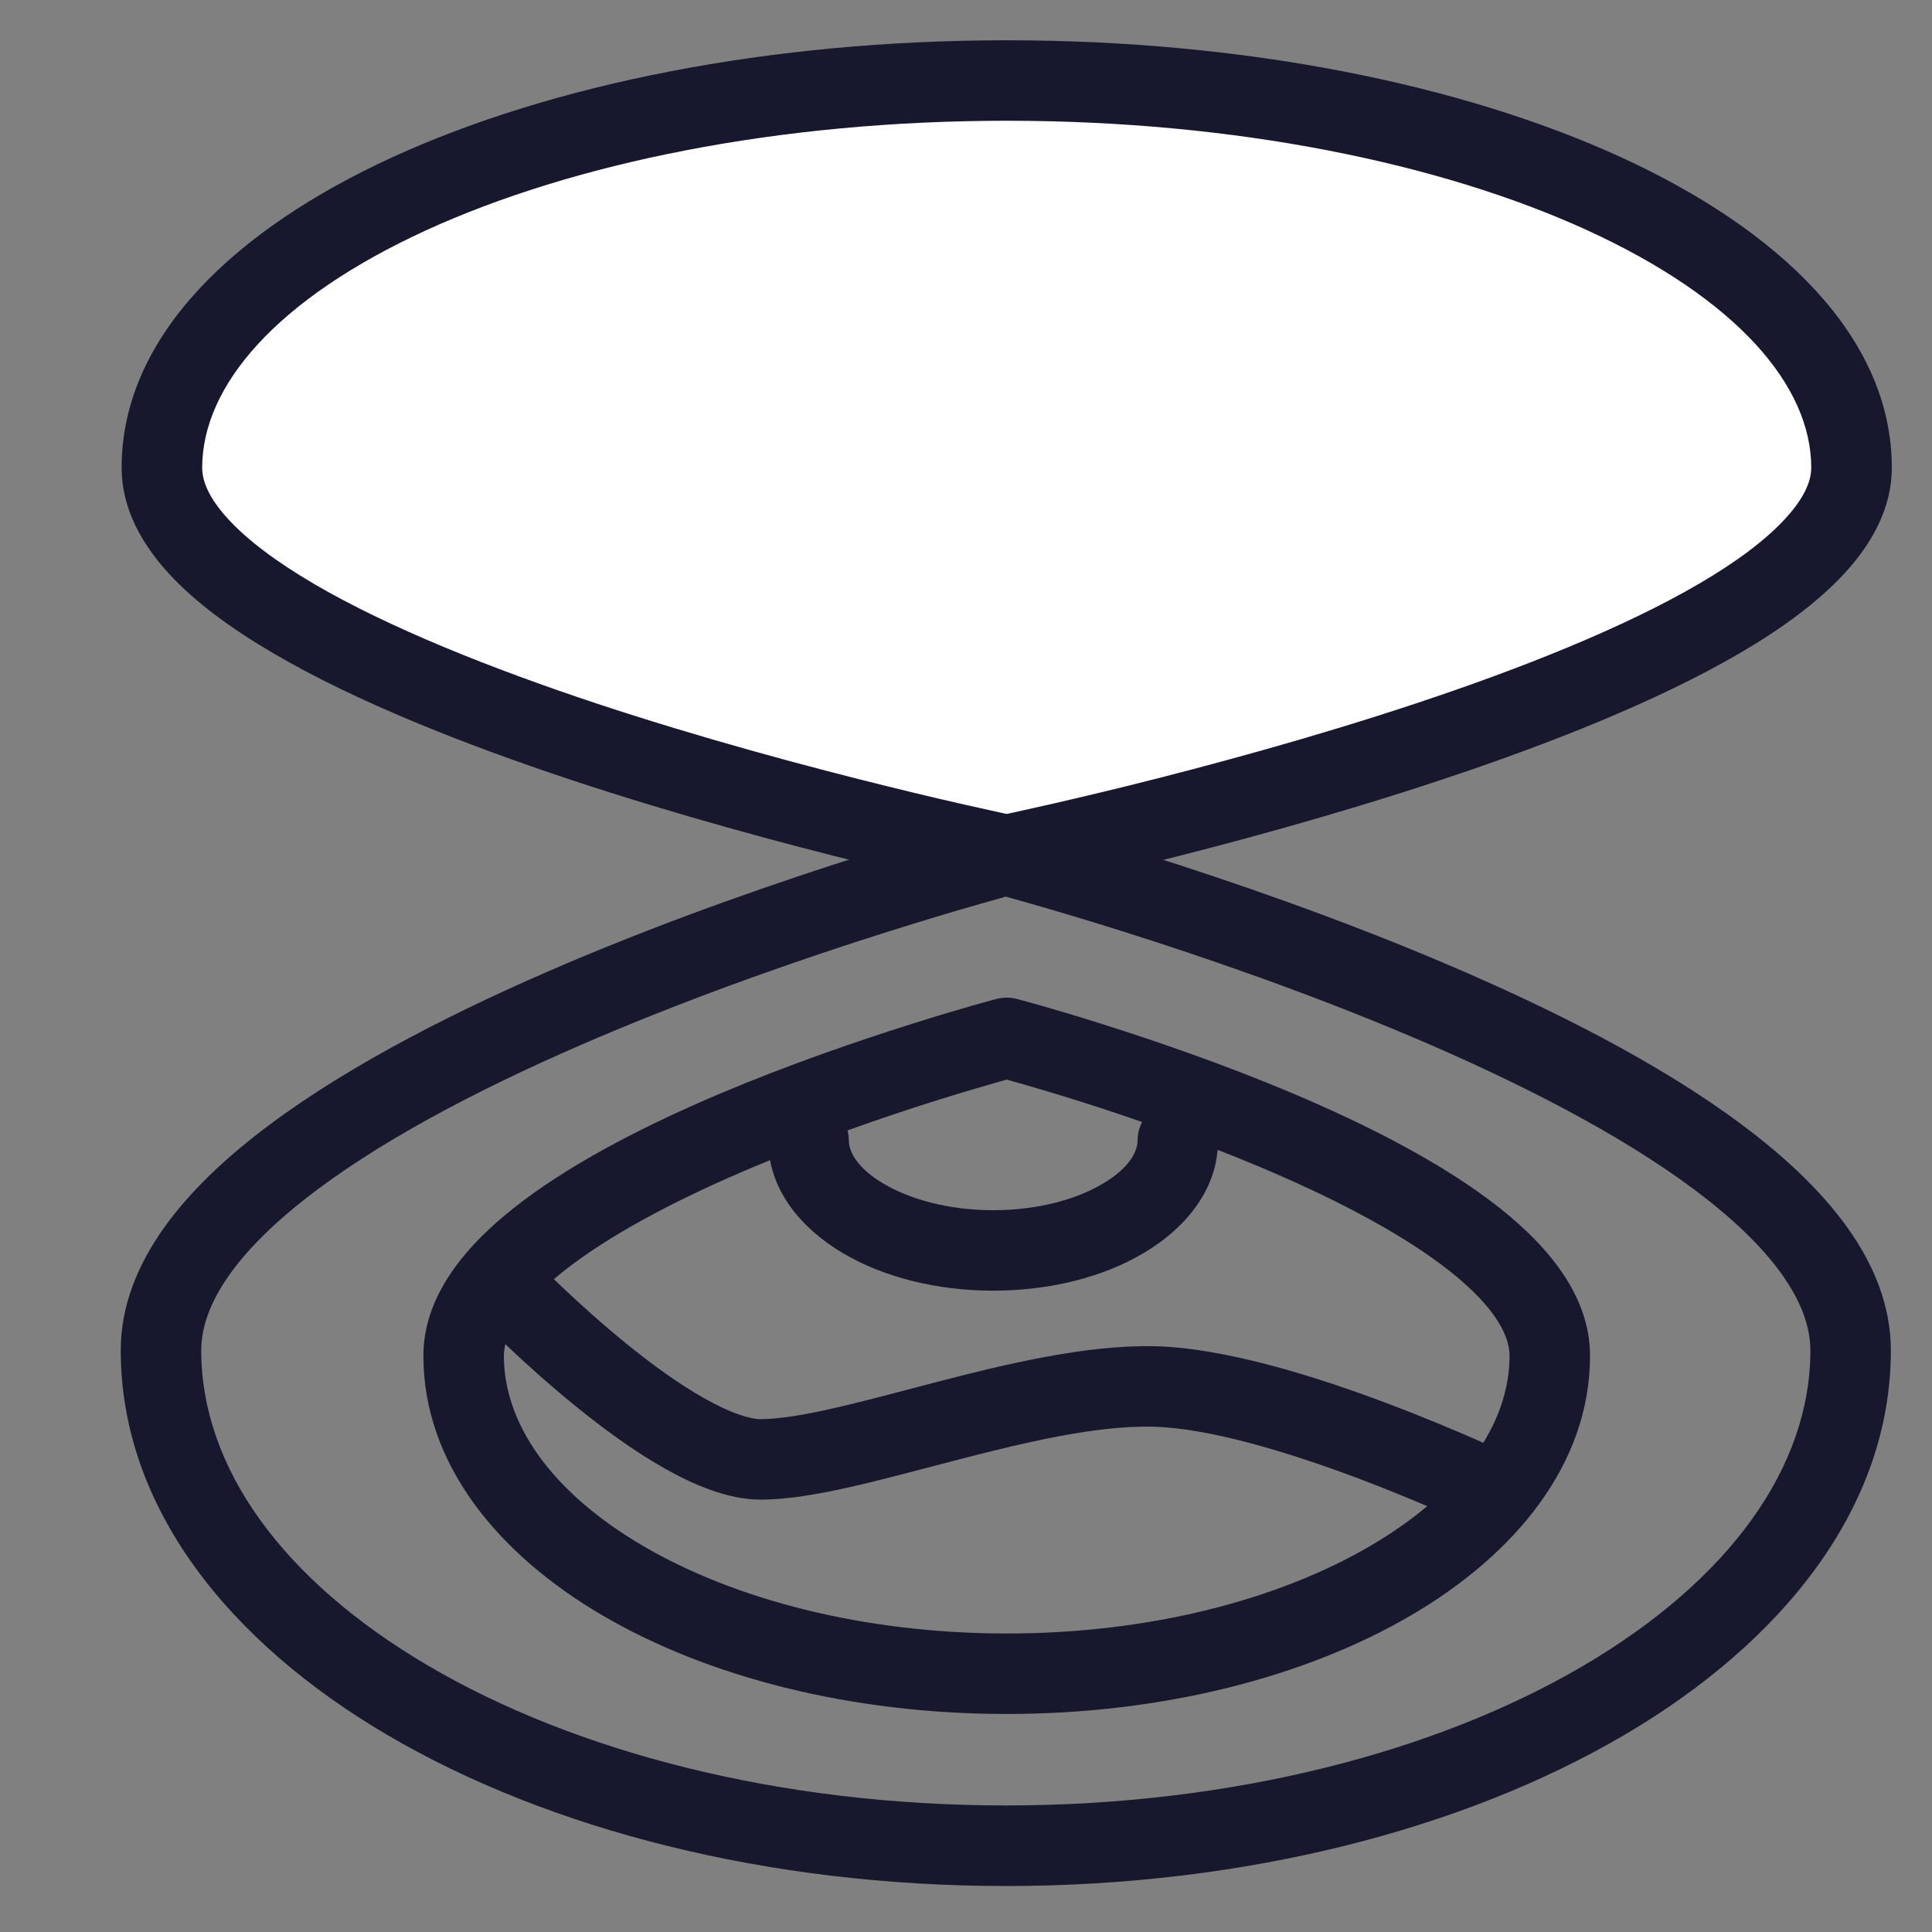
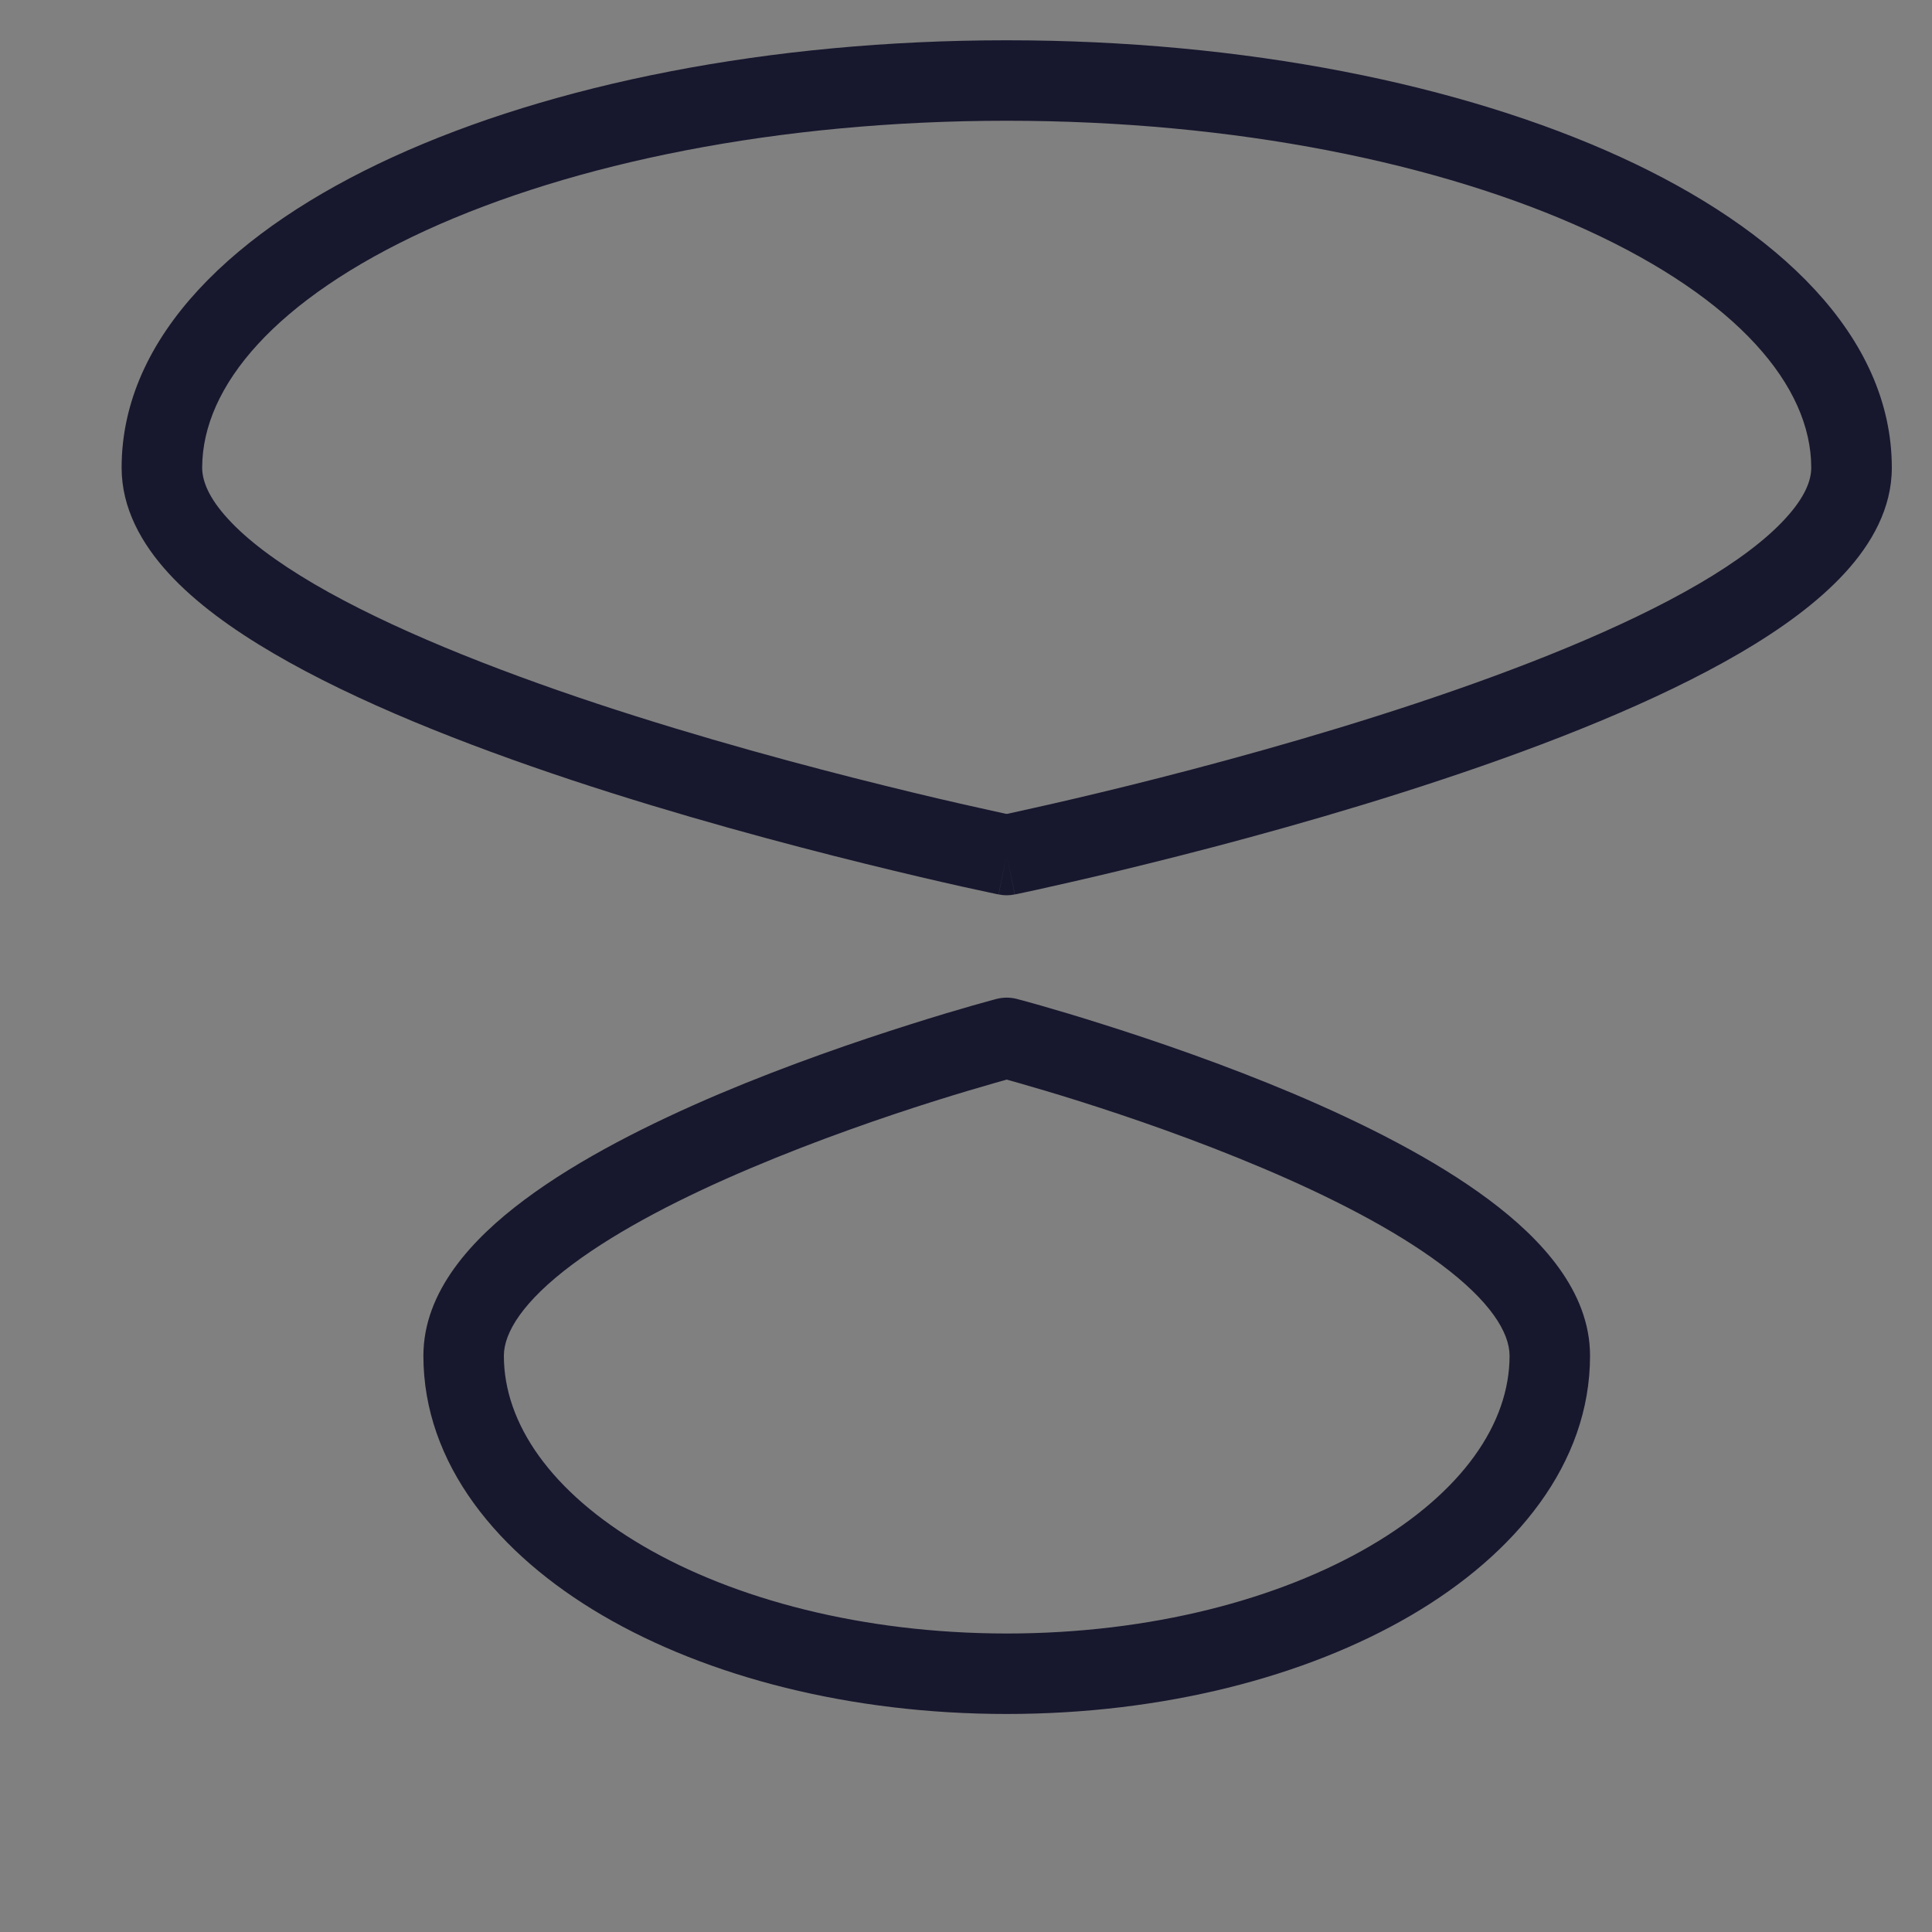
<svg xmlns="http://www.w3.org/2000/svg" fill="none" viewBox="0 0 20 20" height="20" width="20">
  <rect x="0" y="0" width="20" height="20" fill="#808080" stroke="none" />
-   <path fill="white" d="M19.167 4.842C19.167 7.052 10.421 8.851 10.421 8.851C10.421 8.851 1.676 7.061 1.676 4.842C1.676 2.623 5.592 0.833 10.421 0.833C15.251 0.833 19.167 2.623 19.167 4.842Z" />
  <path fill="#17172E" d="M10.505 9.259C10.45 9.271 10.393 9.271 10.338 9.259L10.421 8.852L10.505 9.259ZM18.75 4.842C18.75 3.995 17.984 3.096 16.432 2.384C14.915 1.69 12.79 1.25 10.421 1.25C8.052 1.25 5.928 1.69 4.411 2.384C2.859 3.096 2.093 3.995 2.093 4.842C2.093 4.976 2.158 5.151 2.359 5.37C2.558 5.589 2.861 5.816 3.253 6.046C4.035 6.503 5.096 6.924 6.18 7.284C7.259 7.641 8.341 7.931 9.155 8.132C9.561 8.233 9.9 8.311 10.136 8.363C10.254 8.39 10.347 8.41 10.41 8.424C10.414 8.424 10.418 8.425 10.421 8.425C10.425 8.425 10.429 8.425 10.432 8.424C10.495 8.41 10.588 8.39 10.706 8.363C10.942 8.311 11.281 8.232 11.687 8.132C12.501 7.93 13.583 7.639 14.663 7.28C15.747 6.92 16.808 6.499 17.59 6.042C17.982 5.813 18.284 5.585 18.483 5.367C18.684 5.148 18.75 4.975 18.75 4.842ZM19.584 4.842C19.584 5.262 19.375 5.629 19.098 5.931C18.819 6.235 18.439 6.511 18.011 6.761C17.153 7.262 16.028 7.705 14.925 8.071C13.819 8.439 12.714 8.736 11.888 8.94C11.475 9.043 11.13 9.122 10.888 9.176C10.767 9.204 10.672 9.224 10.607 9.238C10.574 9.245 10.549 9.25 10.532 9.254C10.523 9.256 10.517 9.257 10.512 9.258C10.51 9.258 10.508 9.259 10.507 9.259H10.506L10.421 8.852L10.337 9.259H10.336C10.334 9.259 10.333 9.258 10.331 9.258C10.326 9.257 10.32 9.256 10.311 9.254C10.294 9.25 10.269 9.245 10.236 9.238C10.171 9.224 10.076 9.204 9.955 9.177C9.713 9.123 9.368 9.043 8.955 8.941C8.129 8.737 7.024 8.442 5.917 8.075C4.815 7.709 3.689 7.266 2.832 6.764C2.404 6.514 2.023 6.238 1.744 5.933C1.467 5.63 1.259 5.263 1.259 4.842C1.259 3.471 2.451 2.365 4.064 1.627C5.712 0.872 7.961 0.417 10.421 0.417C12.882 0.417 15.13 0.872 16.779 1.627C18.391 2.365 19.584 3.471 19.584 4.842Z" />
-   <path fill="#17172E" d="M18.741 13.979C18.741 13.484 18.346 12.918 17.541 12.316C16.761 11.732 15.703 11.195 14.622 10.736C13.545 10.279 12.465 9.908 11.653 9.651C11.247 9.523 10.91 9.423 10.674 9.356C10.563 9.324 10.474 9.299 10.412 9.282C10.35 9.299 10.261 9.324 10.151 9.356C9.915 9.423 9.577 9.523 9.172 9.651C8.359 9.908 7.279 10.279 6.202 10.736C5.121 11.195 4.063 11.732 3.283 12.316C2.478 12.918 2.083 13.484 2.083 13.979C2.083 15.188 2.921 16.357 4.439 17.247C5.947 18.131 8.058 18.69 10.412 18.69C12.766 18.69 14.877 18.131 16.385 17.247C17.903 16.357 18.741 15.188 18.741 13.979ZM19.574 13.979C19.574 15.605 18.454 17 16.807 17.965C15.149 18.936 12.887 19.524 10.412 19.524C7.936 19.524 5.675 18.936 4.018 17.965C2.37 17 1.25 15.605 1.25 13.979C1.25 13.057 1.948 12.273 2.783 11.649C3.643 11.005 4.772 10.438 5.876 9.969C6.986 9.498 8.093 9.119 8.92 8.857C9.334 8.726 9.68 8.624 9.922 8.555C10.043 8.521 10.139 8.494 10.204 8.476C10.237 8.467 10.262 8.461 10.279 8.456C10.288 8.454 10.294 8.451 10.299 8.45C10.301 8.45 10.303 8.449 10.304 8.449H10.306C10.375 8.43 10.448 8.43 10.518 8.449H10.52C10.521 8.449 10.523 8.45 10.525 8.45C10.529 8.451 10.536 8.454 10.544 8.456C10.562 8.461 10.587 8.467 10.62 8.476C10.686 8.494 10.781 8.521 10.902 8.555C11.145 8.624 11.49 8.726 11.904 8.857C12.732 9.119 13.838 9.498 14.947 9.969C16.052 10.438 17.181 11.005 18.04 11.649C18.875 12.273 19.574 13.057 19.574 13.979Z" />
  <path fill="#17172E" d="M15.627 14.035C15.627 13.794 15.428 13.47 14.916 13.088C14.428 12.724 13.761 12.384 13.07 12.092C12.384 11.801 11.694 11.564 11.175 11.4C10.916 11.318 10.699 11.255 10.549 11.212C10.499 11.198 10.456 11.186 10.421 11.176C10.386 11.186 10.344 11.198 10.294 11.212C10.144 11.255 9.928 11.318 9.668 11.4C9.149 11.564 8.46 11.801 7.773 12.092C7.082 12.384 6.415 12.724 5.927 13.088C5.415 13.47 5.216 13.794 5.216 14.035C5.216 14.735 5.704 15.445 6.656 16.003C7.599 16.555 8.93 16.909 10.421 16.91C11.913 16.91 13.243 16.555 14.186 16.003C15.139 15.445 15.627 14.735 15.627 14.035ZM16.46 14.035C16.46 15.153 15.689 16.089 14.607 16.722C13.515 17.361 12.034 17.743 10.421 17.743C8.808 17.743 7.327 17.361 6.236 16.722C5.154 16.089 4.383 15.153 4.383 14.035C4.383 13.367 4.887 12.825 5.428 12.421C5.995 11.997 6.733 11.627 7.447 11.324C8.166 11.02 8.883 10.775 9.418 10.606C9.685 10.521 9.909 10.455 10.066 10.41C10.144 10.388 10.206 10.371 10.249 10.359C10.27 10.353 10.286 10.349 10.297 10.346C10.303 10.345 10.307 10.343 10.31 10.342C10.312 10.342 10.314 10.341 10.315 10.341H10.316C10.385 10.323 10.458 10.323 10.527 10.341H10.528C10.529 10.341 10.53 10.342 10.532 10.342C10.535 10.343 10.539 10.345 10.545 10.346C10.556 10.349 10.573 10.353 10.594 10.359C10.637 10.371 10.699 10.388 10.777 10.41C10.934 10.455 11.158 10.521 11.425 10.606C11.96 10.775 12.676 11.02 13.395 11.324C14.109 11.627 14.848 11.997 15.415 12.421C15.956 12.825 16.46 13.367 16.46 14.035Z" />
-   <path fill="#17172E" d="M7.953 11.807C7.953 11.577 8.14 11.39 8.37 11.39C8.6 11.39 8.787 11.577 8.787 11.807C8.787 11.913 8.863 12.085 9.144 12.252C9.416 12.414 9.818 12.528 10.282 12.528C10.746 12.528 11.147 12.414 11.419 12.252C11.7 12.085 11.776 11.913 11.776 11.807C11.776 11.577 11.963 11.39 12.193 11.39C12.423 11.39 12.609 11.577 12.609 11.807C12.609 12.326 12.256 12.723 11.845 12.968C11.425 13.219 10.871 13.361 10.282 13.361C9.693 13.361 9.138 13.219 8.718 12.968C8.307 12.723 7.953 12.326 7.953 11.807Z" />
-   <path fill="#17172E" d="M4.976 13.065C5.141 12.905 5.405 12.909 5.565 13.074L5.568 13.078C5.571 13.08 5.575 13.085 5.581 13.091C5.593 13.103 5.611 13.121 5.633 13.143C5.679 13.189 5.747 13.255 5.83 13.334C5.998 13.492 6.229 13.703 6.487 13.912C6.747 14.123 7.024 14.325 7.285 14.472C7.558 14.627 7.758 14.691 7.876 14.691C8.058 14.69 8.308 14.651 8.625 14.579C8.939 14.508 9.285 14.414 9.66 14.316C10.388 14.126 11.23 13.921 11.95 13.936C12.681 13.952 13.626 14.251 14.348 14.523C14.718 14.662 15.046 14.8 15.281 14.903C15.399 14.954 15.493 14.998 15.559 15.028C15.592 15.043 15.618 15.055 15.636 15.063C15.645 15.067 15.651 15.071 15.656 15.073C15.659 15.074 15.661 15.075 15.662 15.075L15.664 15.076H15.664V15.077C15.871 15.177 15.959 15.425 15.86 15.633C15.773 15.814 15.571 15.903 15.383 15.857L15.304 15.828L15.303 15.827C15.302 15.827 15.301 15.827 15.299 15.826C15.295 15.824 15.289 15.821 15.281 15.818C15.265 15.81 15.242 15.799 15.211 15.785C15.149 15.757 15.059 15.716 14.947 15.666C14.721 15.567 14.408 15.435 14.055 15.302C13.333 15.031 12.507 14.781 11.932 14.769C11.347 14.756 10.617 14.928 9.87 15.123C9.508 15.217 9.14 15.317 8.809 15.392C8.481 15.466 8.156 15.524 7.876 15.524C7.533 15.524 7.176 15.369 6.873 15.197C6.557 15.018 6.24 14.785 5.962 14.559C5.683 14.333 5.435 14.108 5.257 13.939C5.168 13.855 5.096 13.784 5.046 13.734C5.021 13.709 5.001 13.689 4.988 13.676L4.966 13.654C4.806 13.488 4.81 13.225 4.976 13.065Z" />
</svg>